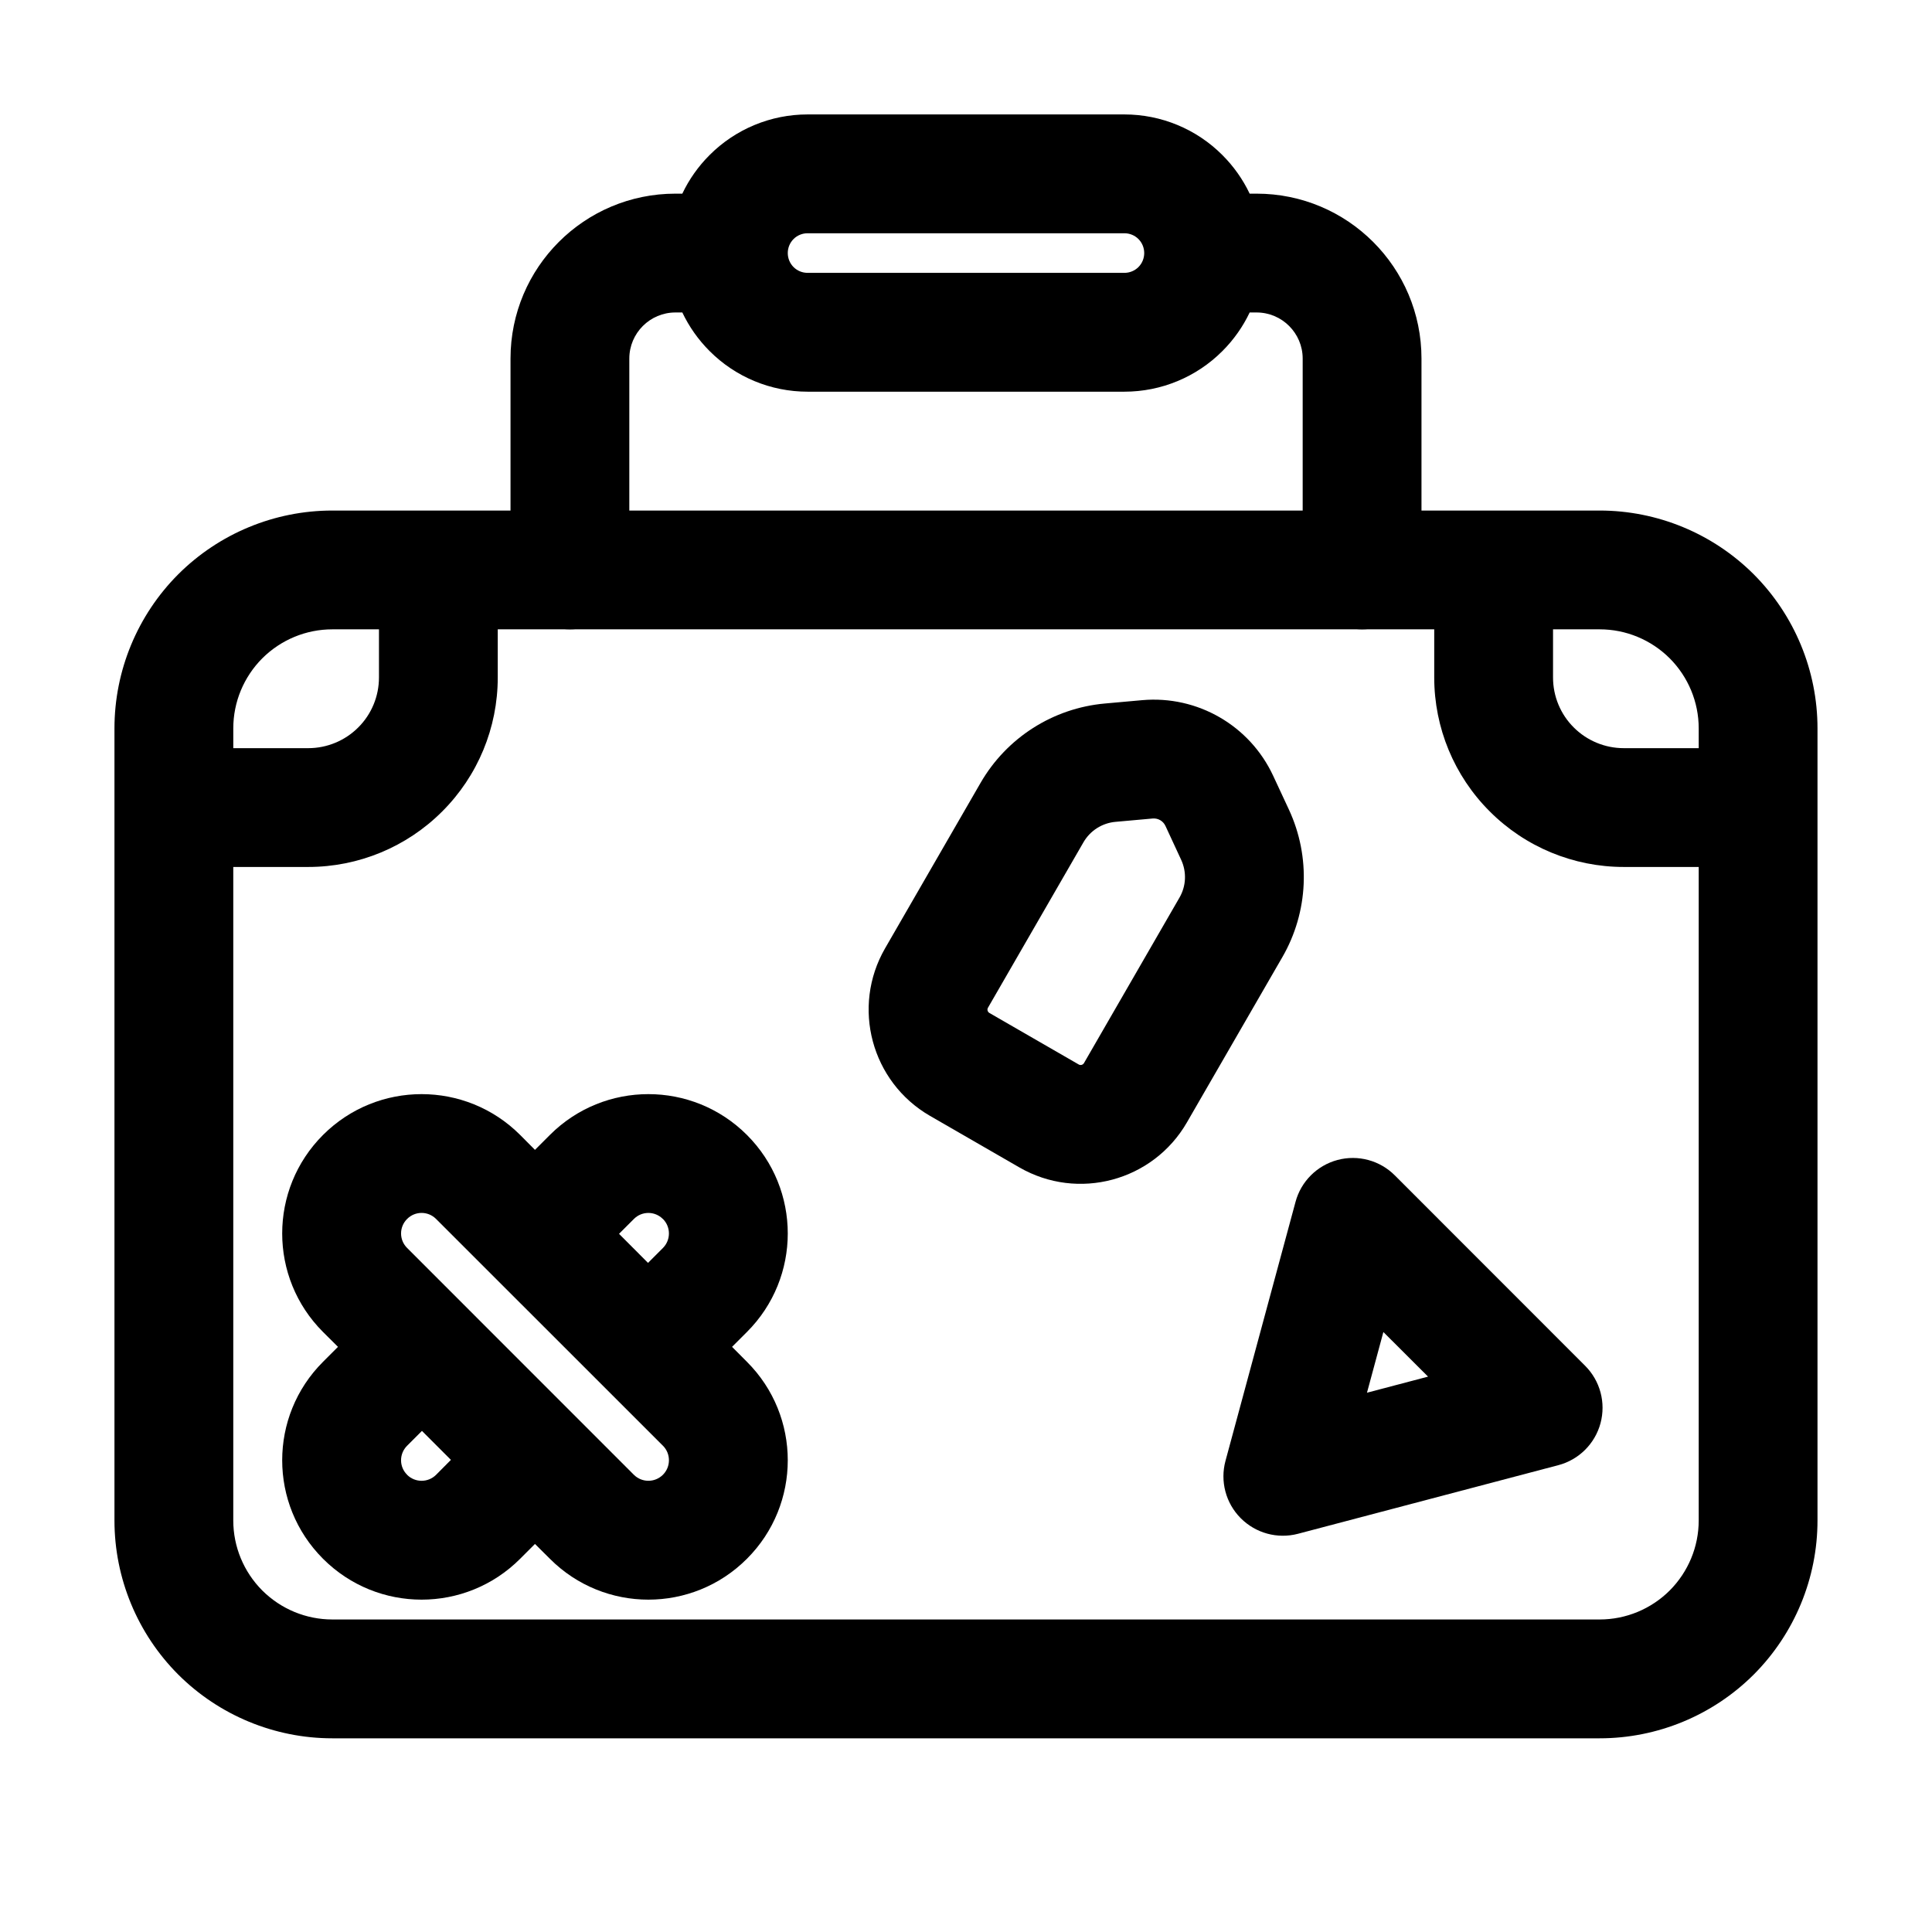
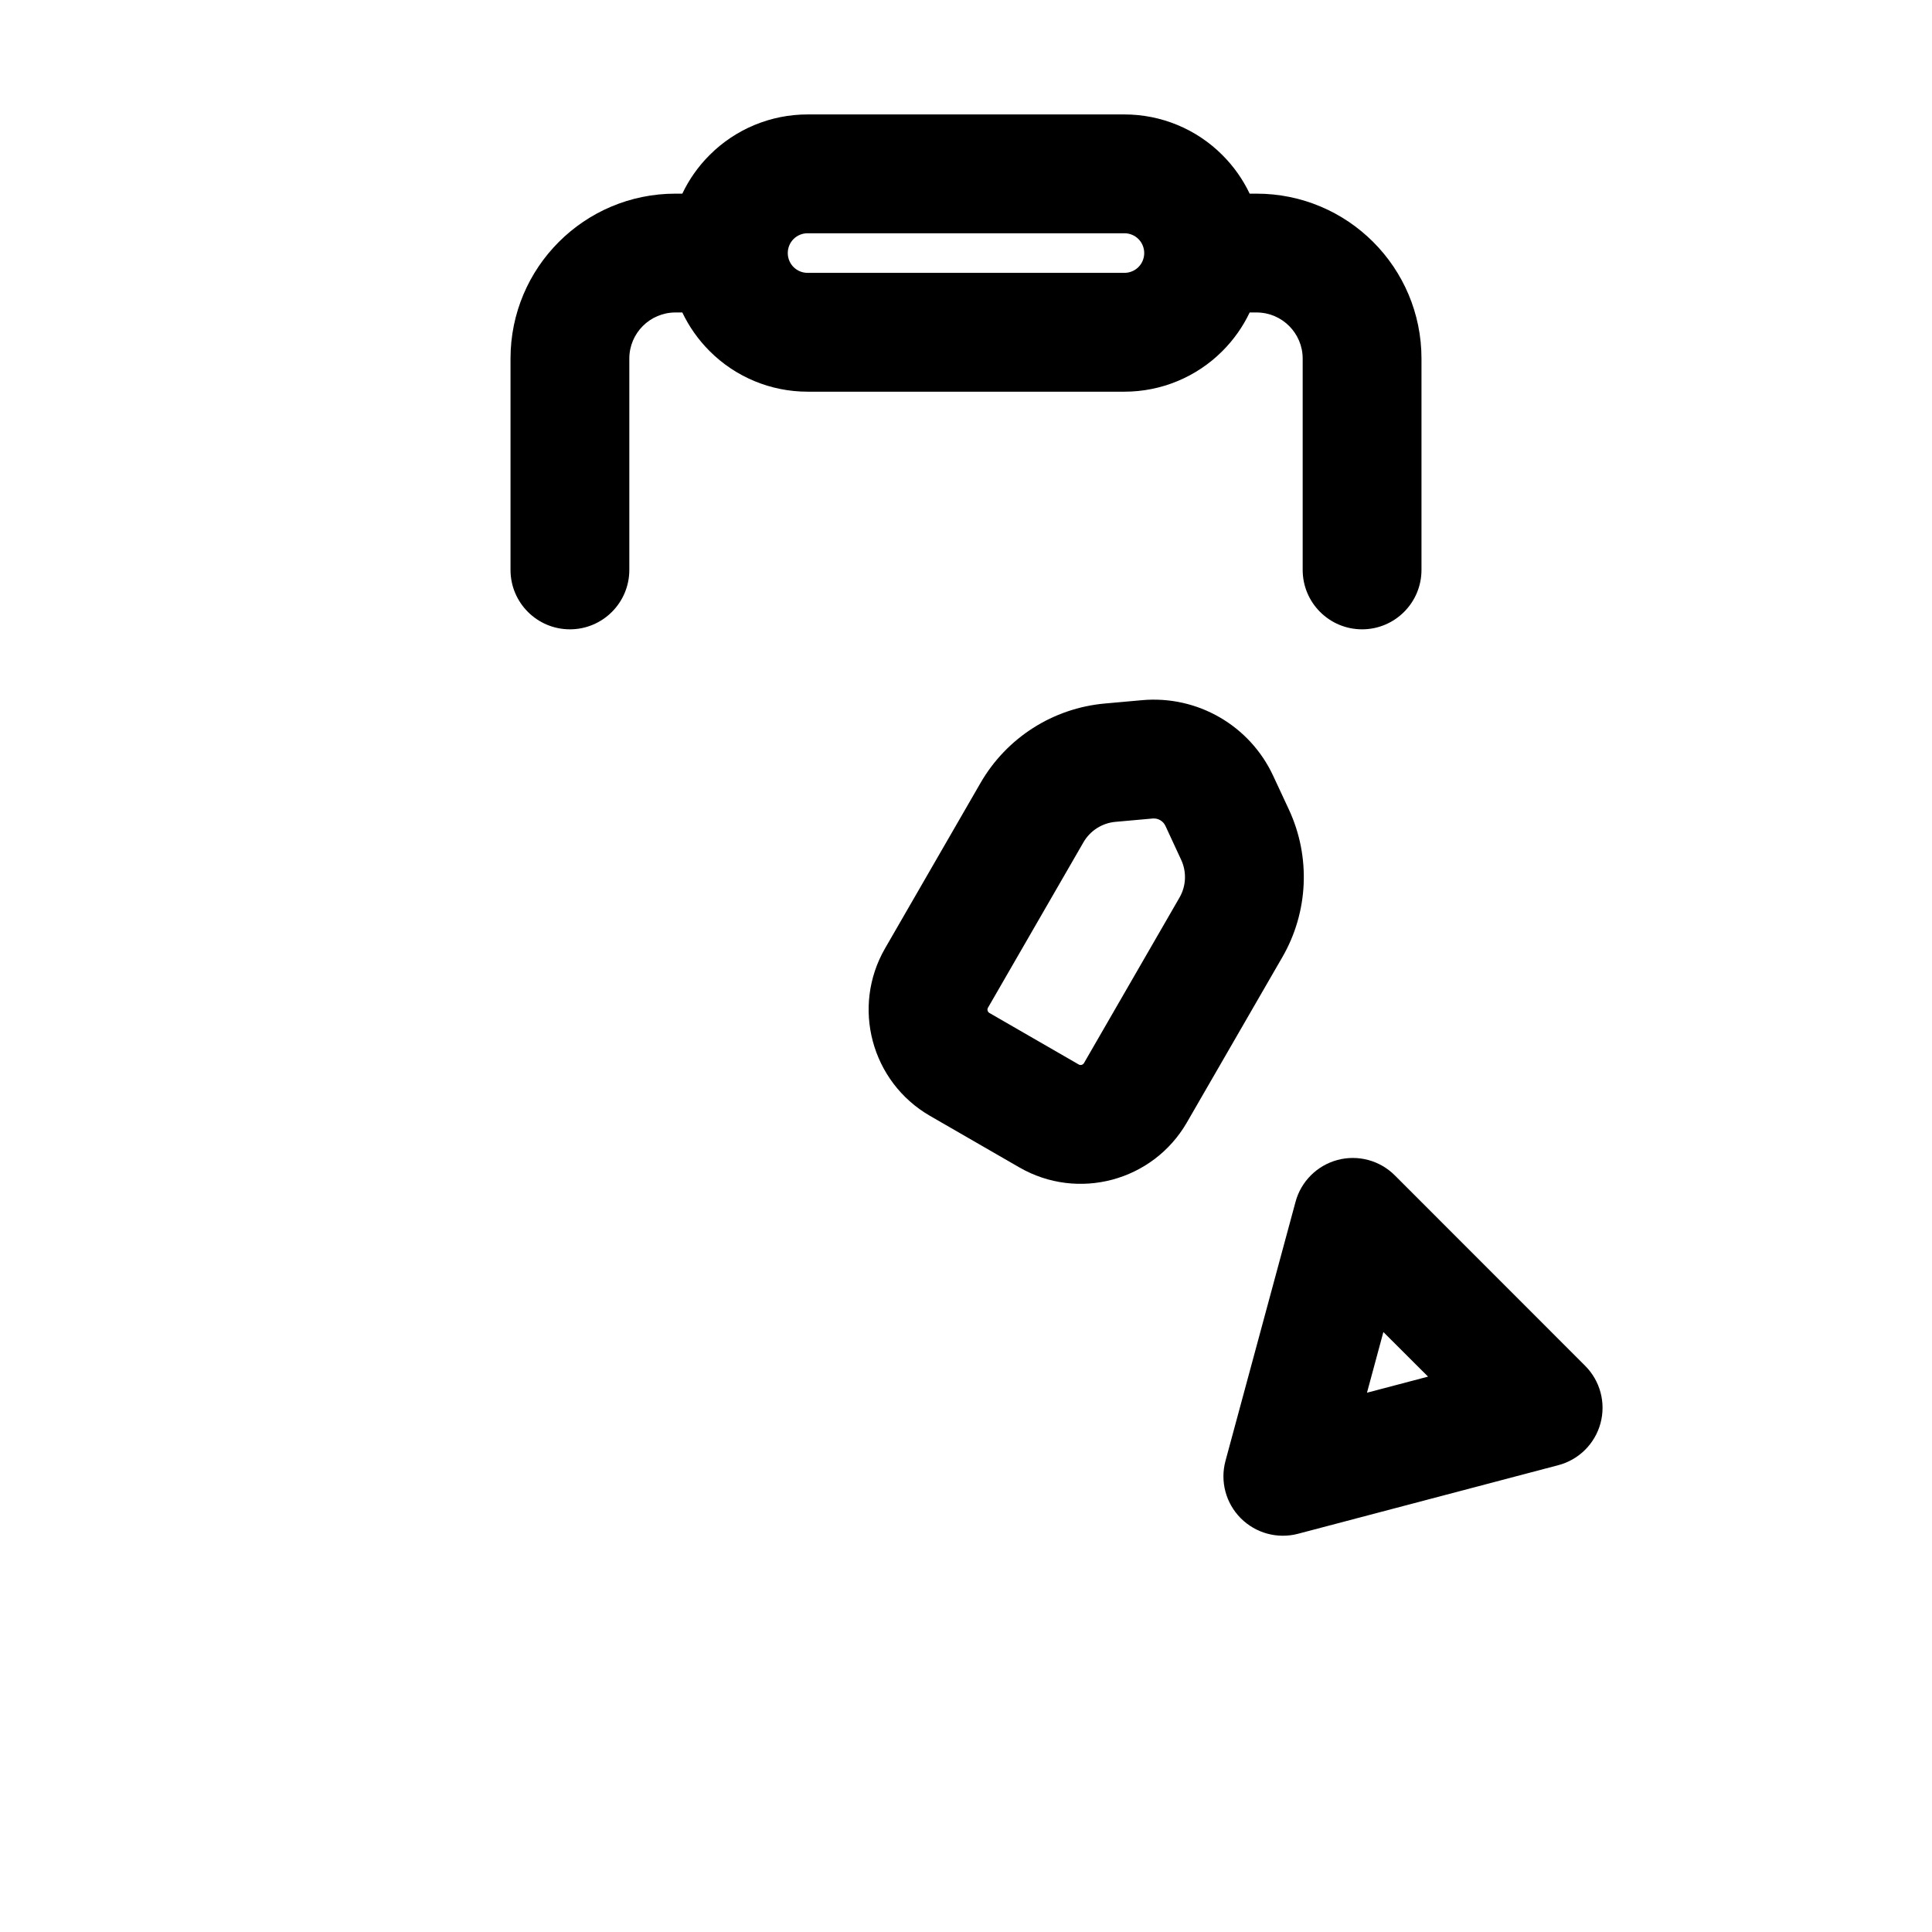
<svg xmlns="http://www.w3.org/2000/svg" fill="#000000" width="800px" height="800px" version="1.1" viewBox="144 144 512 512">
  <g fill-rule="evenodd">
-     <path d="m233.57 500.93-3.969-3.945c-14.422-14.422-14.422-37.785 0-52.207 0 0 0.02 0 0.02-0.02 14.422-14.402 37.785-14.402 52.207 0l3.945 3.969 3.969-3.969c14.402-14.402 37.766-14.402 52.188 0 0 0.02 0.02 0.02 0.02 0.02 14.422 14.422 14.422 37.785 0 52.207l-3.945 3.945 3.945 3.969c14.422 14.402 14.422 37.766 0 52.188l-0.02 0.02c-14.422 14.422-37.785 14.422-52.188 0l-3.969-3.945-3.945 3.945c-14.422 14.422-37.785 14.422-52.207 0l-0.02-0.02c-14.422-14.422-14.422-37.785 0-52.188zm86.129 26.219-60.141-60.121c-2.121-2.121-5.543-2.121-7.66 0l-0.02 0.02c-2.121 2.121-2.121 5.543 0 7.66l60.121 60.141c2.121 2.098 5.543 2.098 7.66 0 0.02-0.02 0.02-0.02 0.043-0.043 2.098-2.098 2.098-5.543 0-7.66zm-63.879-3.945-3.945 3.945c-2.121 2.121-2.121 5.562 0 7.66 0 0.02 0.02 0.02 0.02 0.043 2.121 2.098 5.543 2.098 7.66 0l3.945-3.969-7.684-7.684zm59.91-44.523 3.969-3.969c2.098-2.121 2.098-5.543 0-7.66-0.02 0-0.02-0.02-0.043-0.02-2.121-2.121-5.543-2.121-7.66 0l-3.945 3.945 7.684 7.703z" />
    <path d="m324.82 195.32c1.785-3.758 4.219-7.223 7.223-10.223 6.887-6.906 16.227-10.77 25.969-10.77h83.969c9.742 0 19.082 3.863 25.969 10.77 3 3 5.438 6.465 7.223 10.223h1.828c24.141 0 43.707 19.566 43.707 43.707v56.008c0 8.691-7.055 15.742-15.742 15.742-8.691 0-15.742-7.055-15.742-15.742v-56.008c0-6.738-5.481-12.219-12.219-12.219h-1.828c-1.785 3.758-4.219 7.223-7.223 10.223-6.887 6.906-16.227 10.77-25.969 10.77h-83.969c-9.742 0-19.082-3.863-25.969-10.77-3-3-5.438-6.465-7.223-10.223h-1.828c-6.738 0-12.219 5.481-12.219 12.219v56.008c0 8.691-7.055 15.742-15.742 15.742-8.691 0-15.742-7.055-15.742-15.742v-56.008c0-24.141 19.566-43.707 43.707-43.707h1.828zm122.41 15.742c0 1.387-0.547 2.731-1.531 3.715-0.988 0.988-2.332 1.531-3.715 1.531h-83.969c-1.387 0-2.731-0.547-3.715-1.531-0.988-0.988-1.531-2.332-1.531-3.715 0-1.387 0.547-2.731 1.531-3.715 0.988-0.988 2.332-1.531 3.715-1.531h83.969c1.387 0 2.731 0.547 3.715 1.531 0.988 0.988 1.531 2.332 1.531 3.715z" />
-     <path d="m567.93 604.67c15.305 0 29.996-6.086 40.828-16.898 10.812-10.832 16.898-25.527 16.898-40.828v-209.92c0-15.305-6.086-29.996-16.898-40.828-10.832-10.812-25.527-16.898-40.828-16.898h-335.87c-15.305 0-29.996 6.086-40.828 16.898-10.812 10.832-16.898 25.527-16.898 40.828v209.92c0 15.305 6.086 29.996 16.898 40.828 10.832 10.812 25.527 16.898 40.828 16.898zm-292.02-293.89v12.762c0 13.328-5.289 26.094-14.715 35.496-9.406 9.426-22.188 14.715-35.496 14.715h-19.879v173.18c0 6.969 2.769 13.625 7.684 18.559 4.934 4.914 11.586 7.684 18.559 7.684h335.87c6.969 0 13.625-2.769 18.559-7.684 4.914-4.934 7.684-11.586 7.684-18.559v-173.18h-19.879c-13.309 0-26.094-5.289-35.496-14.715-9.426-9.406-14.715-22.168-14.715-35.496v-12.762zm279.66 0v12.762c0 4.977 1.973 9.742 5.5 13.246 3.504 3.504 8.27 5.481 13.227 5.481h19.879v-5.246c0-6.969-2.769-13.625-7.684-18.559-4.934-4.914-11.586-7.684-18.559-7.684zm-311.14 0h-12.363c-6.969 0-13.625 2.769-18.559 7.684-4.914 4.934-7.684 11.586-7.684 18.559v5.246h19.879c4.953 0 9.719-1.973 13.227-5.481 3.527-3.504 5.5-8.27 5.5-13.246z" />
-     <path d="m483.84 397.65c6.906-11.965 7.559-26.555 1.742-39.086-1.363-2.918-2.812-6.047-4.176-8.965-6.191-13.328-20.07-21.348-34.723-20.047-3.211 0.273-6.633 0.586-9.844 0.883-13.77 1.219-26.07 9.07-32.98 21.035-6.992 12.113-17.82 30.879-25.297 43.832-8.984 15.555-3.652 35.434 11.902 44.418 7.367 4.242 16.289 9.406 23.656 13.645 15.555 8.984 35.434 3.652 44.418-11.902l25.297-43.809zm-27.27-15.766-25.297 43.832c-0.293 0.504-0.922 0.672-1.406 0.379-7.367-4.242-16.289-9.406-23.656-13.645-0.504-0.293-0.672-0.922-0.379-1.406 7.473-12.953 18.305-31.719 25.297-43.832 1.785-3.086 4.953-5.102 8.5-5.414 3.211-0.293 6.656-0.586 9.844-0.883 1.426-0.125 2.769 0.652 3.379 1.953 1.344 2.918 2.793 6.023 4.156 8.965 1.512 3.234 1.344 6.992-0.441 10.055z" />
+     <path d="m483.84 397.65c6.906-11.965 7.559-26.555 1.742-39.086-1.363-2.918-2.812-6.047-4.176-8.965-6.191-13.328-20.07-21.348-34.723-20.047-3.211 0.273-6.633 0.586-9.844 0.883-13.77 1.219-26.07 9.07-32.98 21.035-6.992 12.113-17.82 30.879-25.297 43.832-8.984 15.555-3.652 35.434 11.902 44.418 7.367 4.242 16.289 9.406 23.656 13.645 15.555 8.984 35.434 3.652 44.418-11.902l25.297-43.809zm-27.27-15.766-25.297 43.832c-0.293 0.504-0.922 0.672-1.406 0.379-7.367-4.242-16.289-9.406-23.656-13.645-0.504-0.293-0.672-0.922-0.379-1.406 7.473-12.953 18.305-31.719 25.297-43.832 1.785-3.086 4.953-5.102 8.5-5.414 3.211-0.293 6.656-0.586 9.844-0.883 1.426-0.125 2.769 0.652 3.379 1.953 1.344 2.918 2.793 6.023 4.156 8.965 1.512 3.234 1.344 6.992-0.441 10.055" />
    <path d="m556.96 532.29c5.438-1.426 9.719-5.668 11.188-11.105 1.469-5.457-0.082-11.25-4.074-15.242l-50.422-50.445c-3.969-3.988-9.762-5.543-15.199-4.094-5.414 1.449-9.676 5.688-11.125 11.105l-18.559 68.625c-1.469 5.414 0.062 11.211 4.031 15.199s9.742 5.562 15.176 4.137l68.98-18.18zm-50.695-19.207 16.184-4.262-11.84-11.82-4.344 16.078z" />
  </g>
</svg>